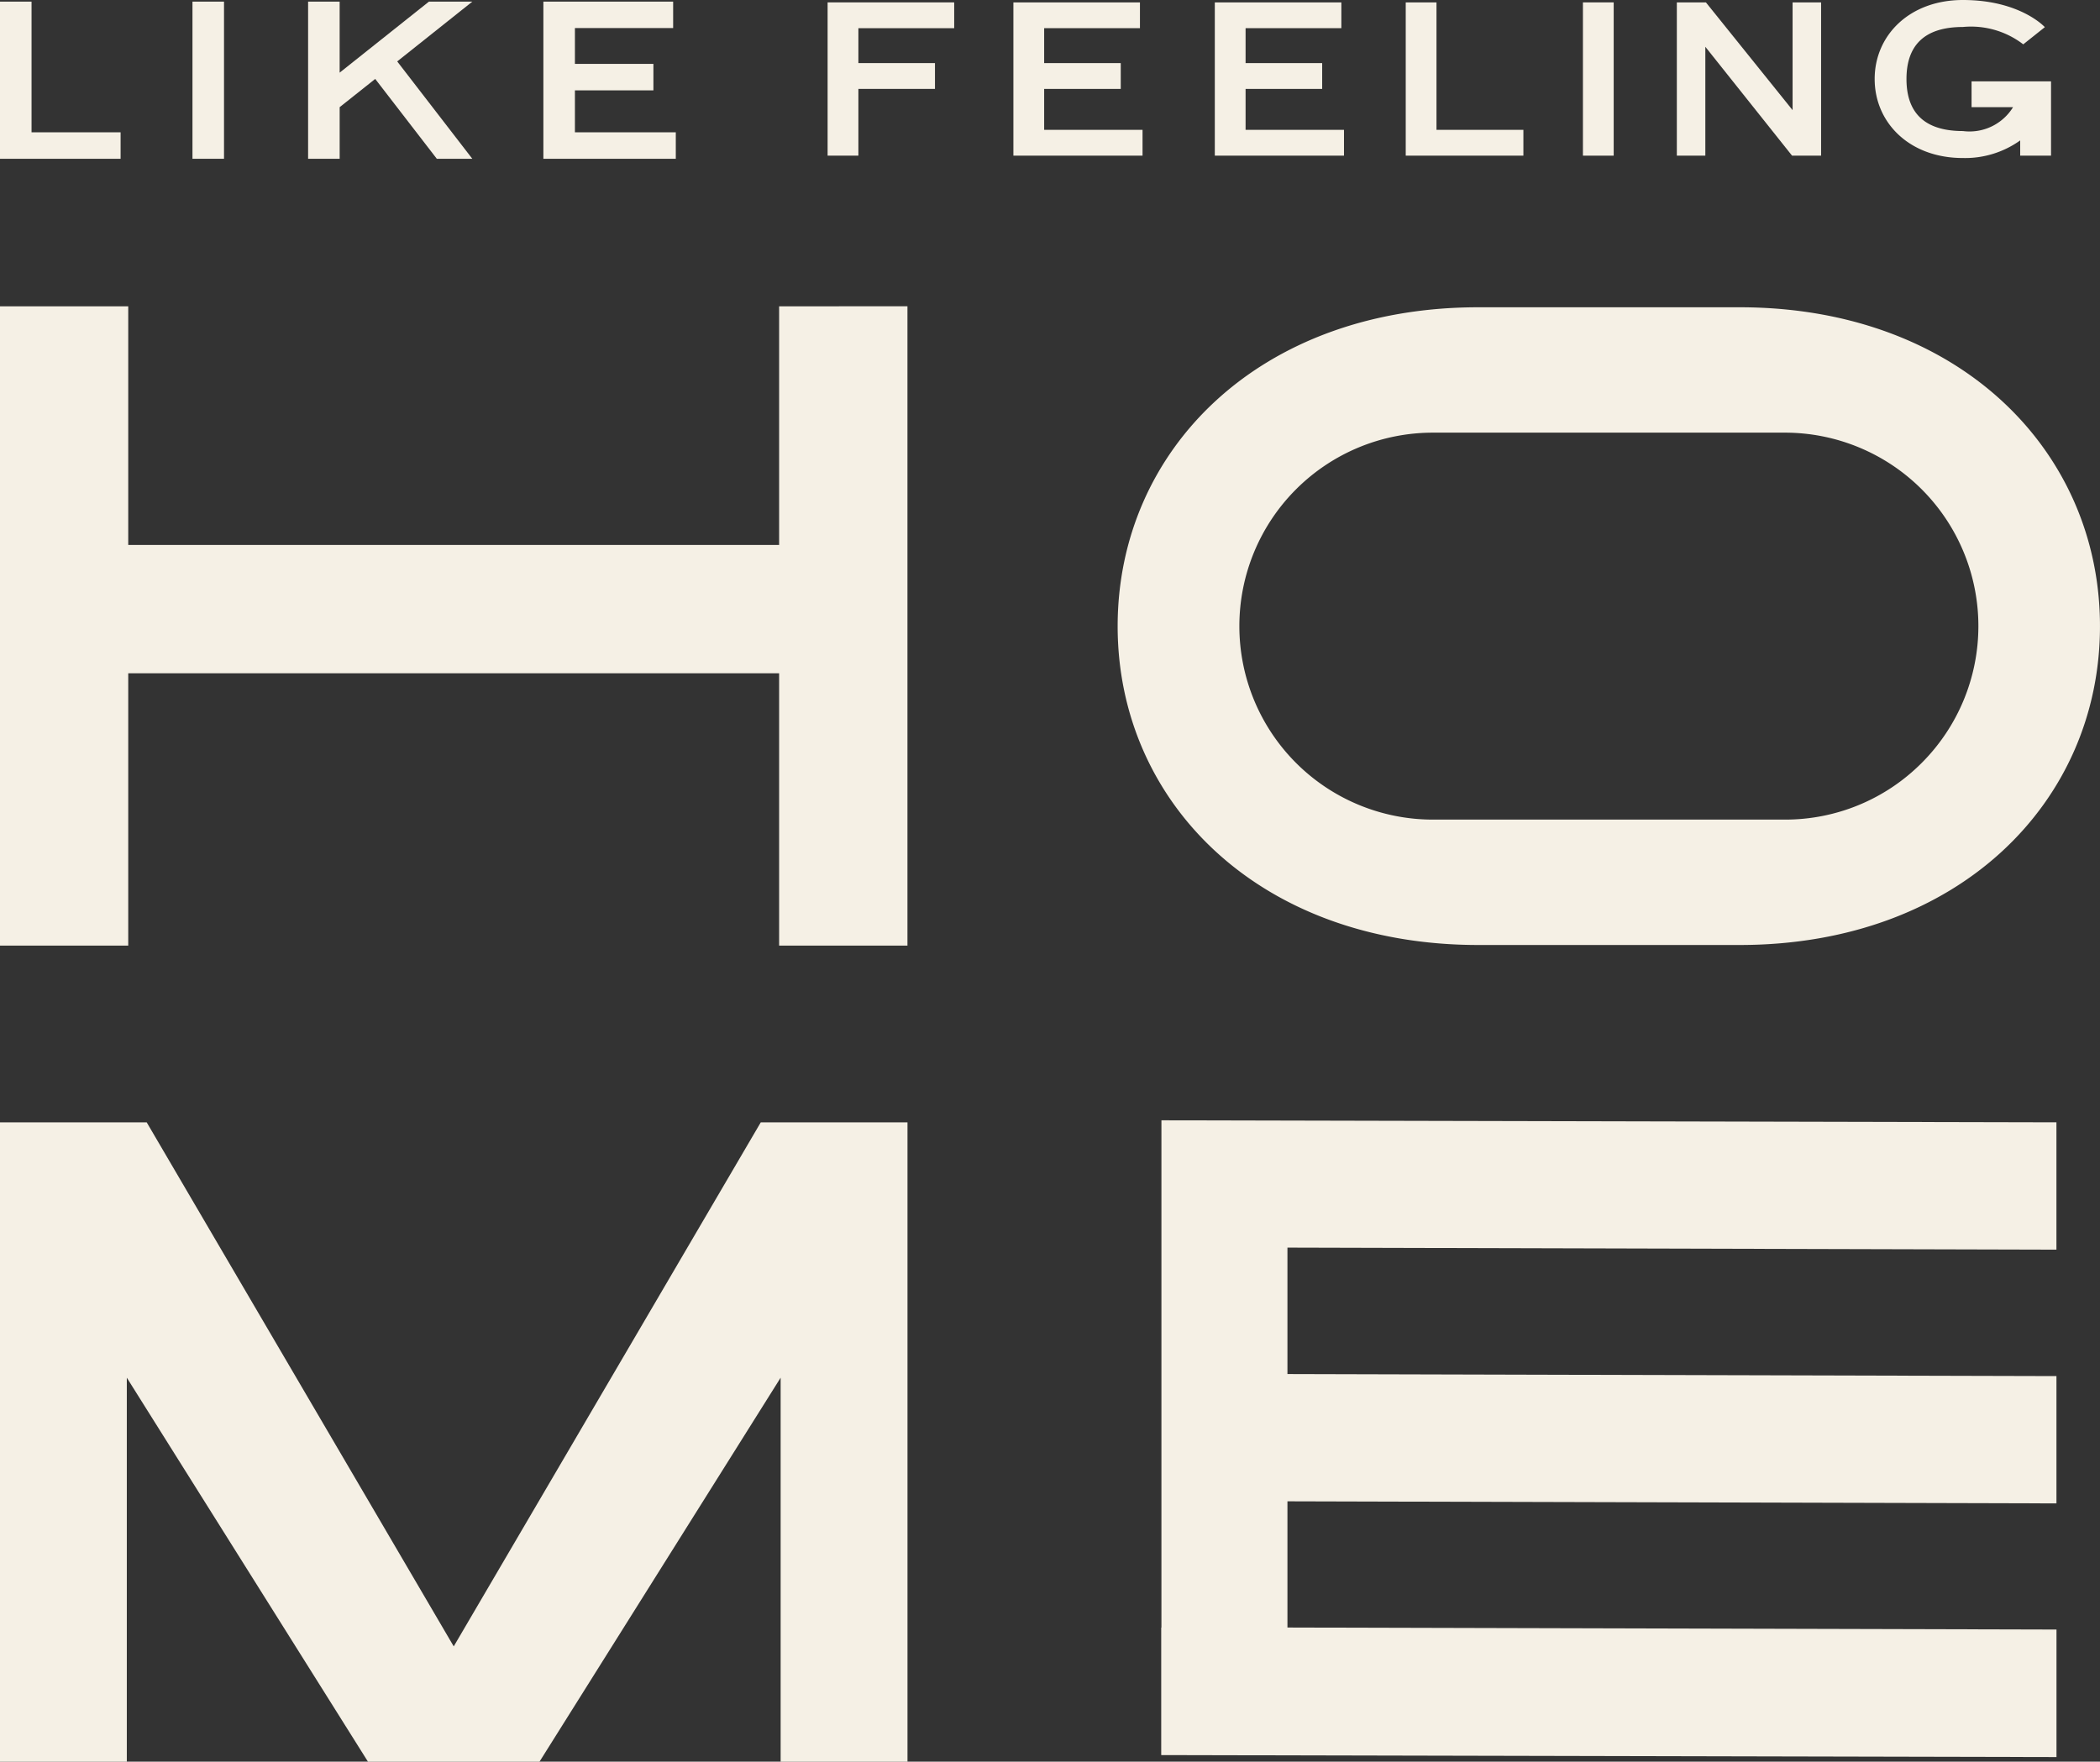
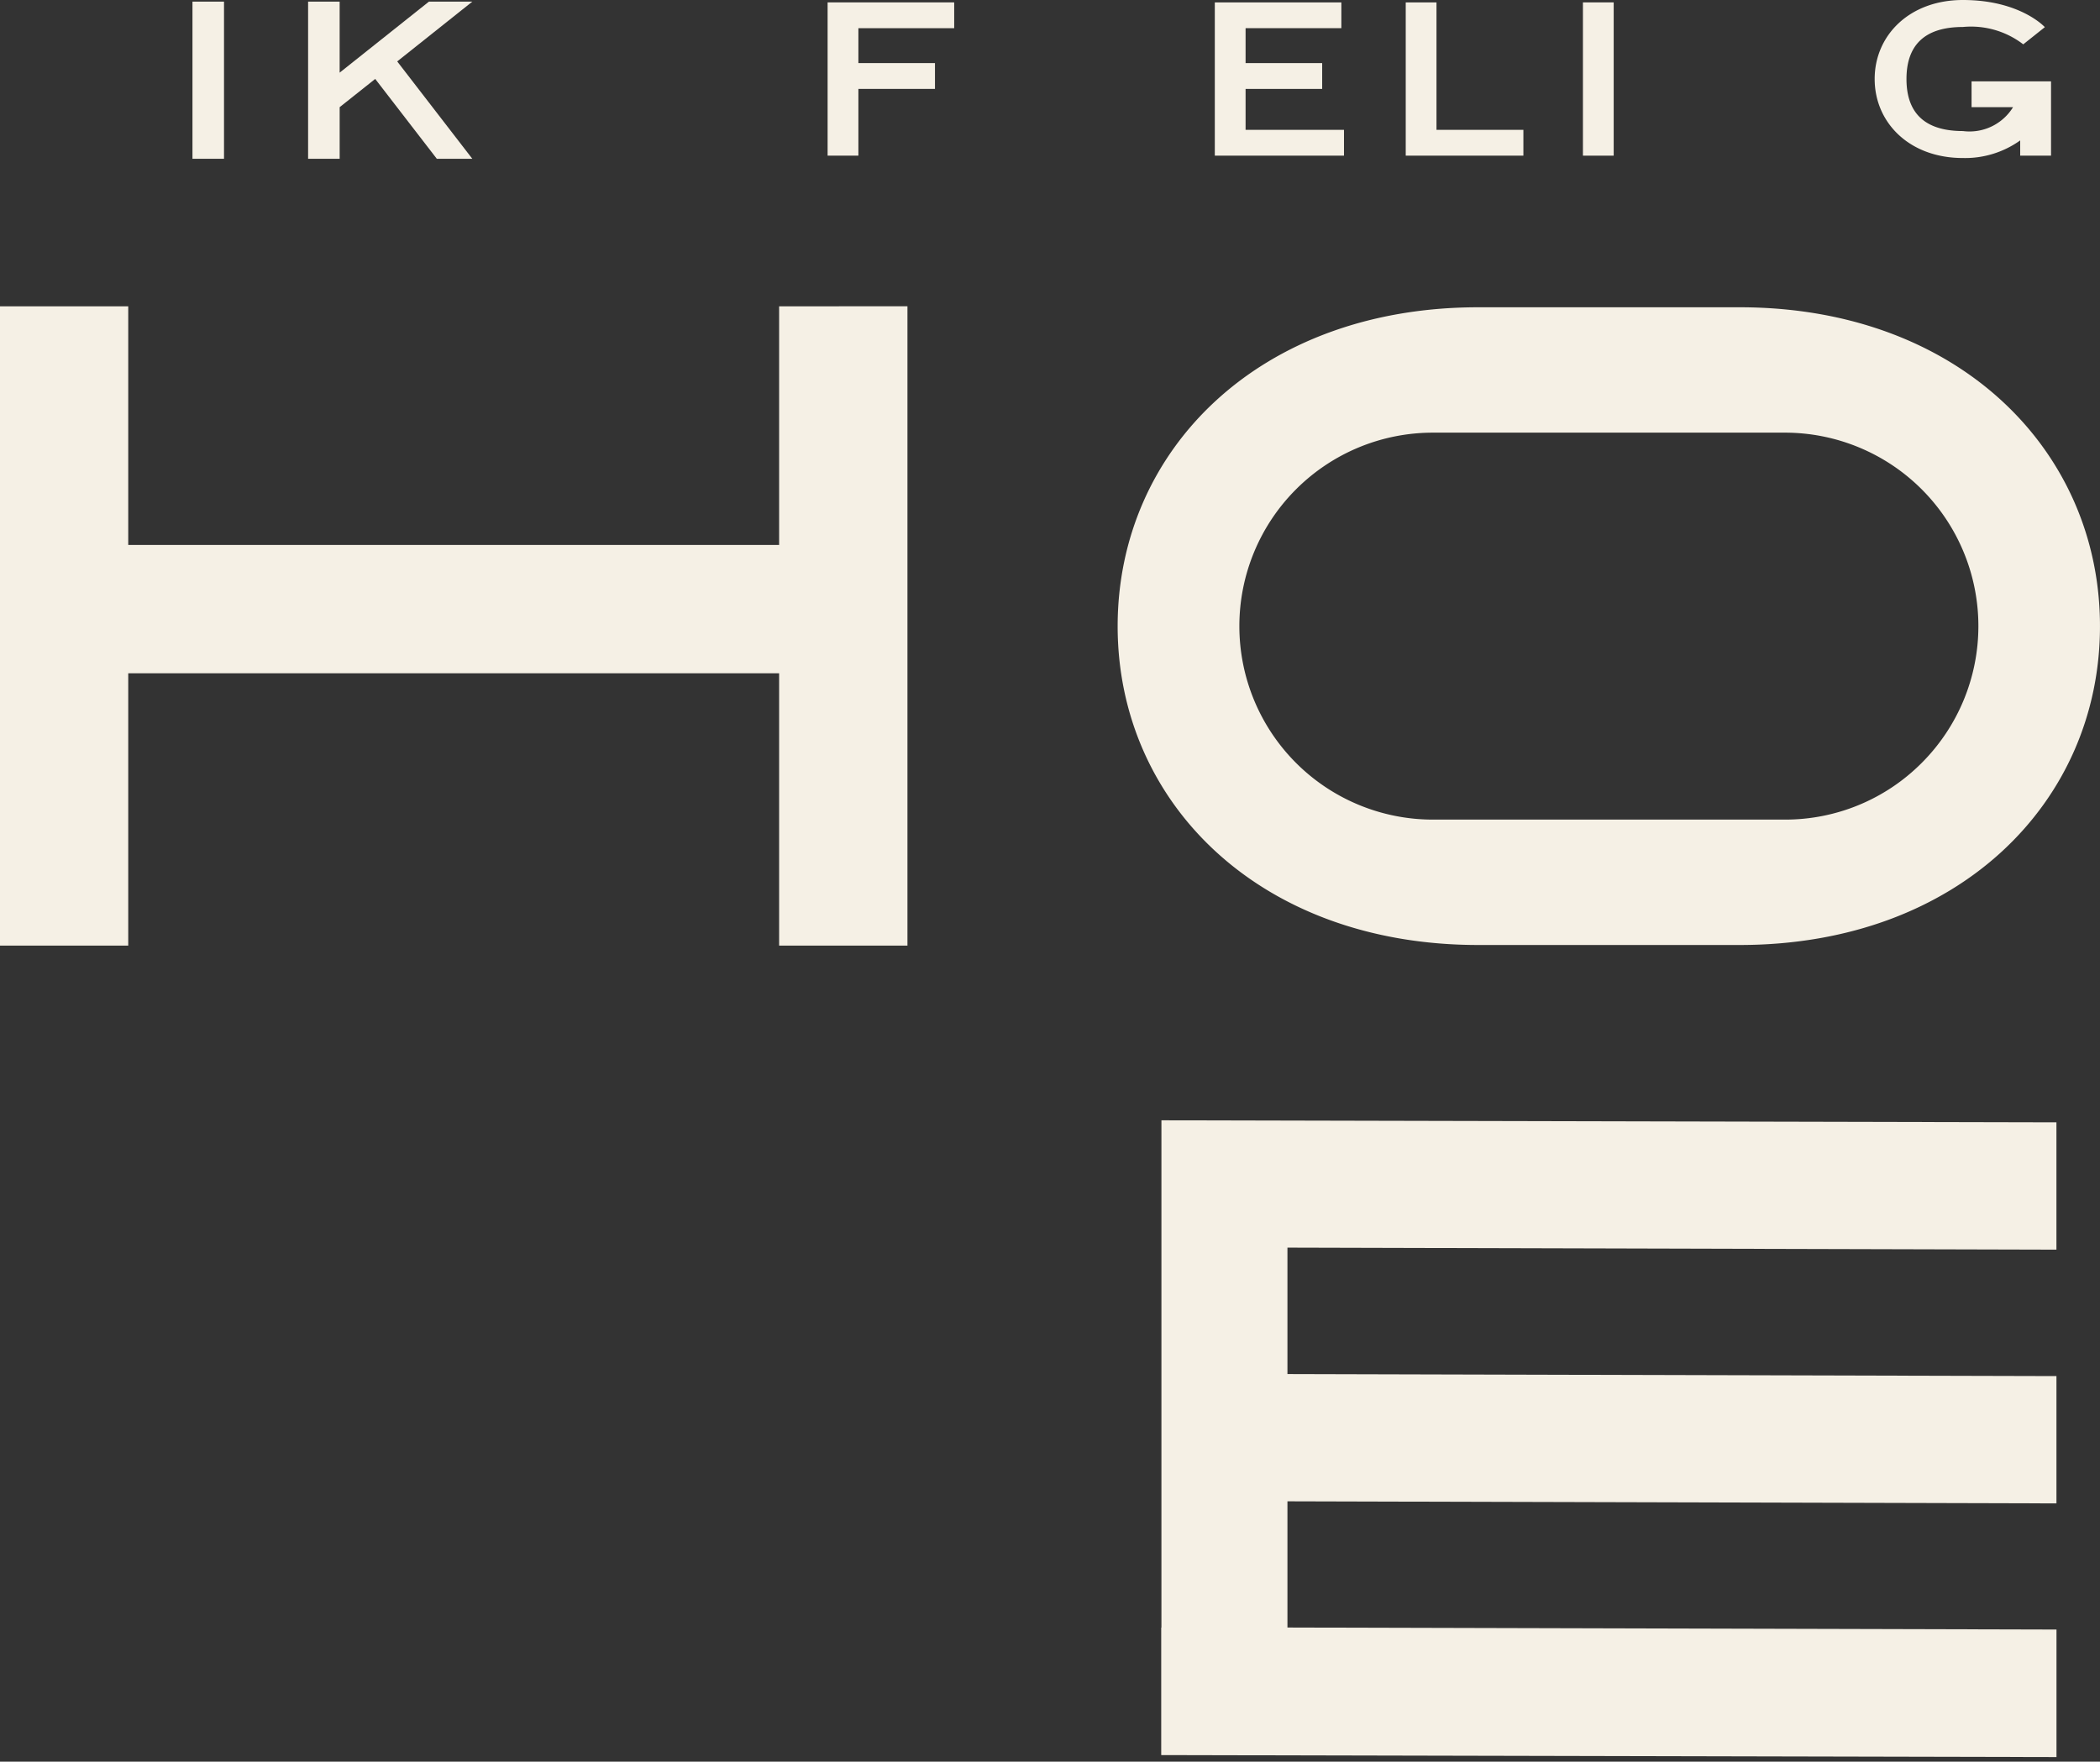
<svg xmlns="http://www.w3.org/2000/svg" width="117.902" height="98.926" viewBox="0 0 117.902 98.926">
  <rect x="0" y="0" width="117.902" height="98.926" fill="#333333" stroke="none" />
  <defs>
    <clipPath id="clip-path">
      <rect id="Rechteck_89" data-name="Rechteck 89" width="117.902" height="98.926" fill="#f5f0e5" />
    </clipPath>
  </defs>
  <g id="like-feeling-home-footer-logo" transform="translate(0)">
-     <path id="Pfad_134" data-name="Pfad 134" d="M42.711,50.5,25.474,79.924,8.238,50.5H0V86.4H7.12V64.836L20.66,86.4h9.629L43.828,64.836V86.4H50.95V50.5Z" transform="translate(0 12.527)" fill="#f5f0e5" />
    <path id="Pfad_135" data-name="Pfad 135" d="M43.743,13.781v13.4H7.2v-13.4H0v35.9H7.2V34.388H43.743V49.68h7.205v-35.9Z" transform="translate(0 3.419)" fill="#f5f0e5" />
    <g id="Gruppe_41" data-name="Gruppe 41" transform="translate(0 0)">
      <g id="Gruppe_40" data-name="Gruppe 40" clip-path="url(#clip-path)">
        <path id="Pfad_136" data-name="Pfad 136" d="M85.261,13.825H70.521c-12.281,0-20.244,8.013-20.244,17.91s7.963,17.9,20.244,17.9H85.285c12.219-.037,20.144-8.038,20.144-17.9S97.492,13.85,85.261,13.825M95.42,39.411a10.809,10.809,0,0,1-7.676,3.183H67.975a10.864,10.864,0,1,1,0-21.729H87.744A10.864,10.864,0,0,1,95.42,39.411" transform="translate(12.472 3.43)" fill="#f5f0e5" />
-         <path id="Pfad_137" data-name="Pfad 137" d="M1.771,7.413h5V8.9H0V.073H1.771Z" transform="translate(0 0.018)" fill="#f5f0e5" />
        <rect id="Rechteck_87" data-name="Rechteck 87" width="1.771" height="8.825" transform="translate(10.806 0.091)" fill="#f5f0e5" />
        <path id="Pfad_138" data-name="Pfad 138" d="M23.081.073,18.863,3.431,23.081,8.9H21.088l-3.46-4.486L15.632,6V8.9H13.86V.073h1.771V4.062L20.644.073Z" transform="translate(3.438 0.018)" fill="#f5f0e5" />
-         <path id="Pfad_139" data-name="Pfad 139" d="M26.214,7.413h5.664V8.9H24.443V.073h7.286V1.558H26.214V3.57h4.407V5.056H26.214Z" transform="translate(6.064 0.018)" fill="#f5f0e5" />
        <path id="Pfad_140" data-name="Pfad 140" d="M44.336.107V1.556H38.957V3.516h4.3V4.965h-4.3V8.713H37.229V.107Z" transform="translate(9.236 0.027)" fill="#f5f0e5" />
-         <path id="Pfad_141" data-name="Pfad 141" d="M47.314,7.265h5.524V8.714H45.587V.107h7.105V1.556H47.314V3.517h4.3V4.966h-4.3Z" transform="translate(11.309 0.027)" fill="#f5f0e5" />
        <path id="Pfad_142" data-name="Pfad 142" d="M56.375,7.265H61.9V8.714H54.647V.107h7.105V1.556H56.375V3.517h4.3V4.966h-4.3Z" transform="translate(13.557 0.027)" fill="#f5f0e5" />
        <path id="Pfad_143" data-name="Pfad 143" d="M64.963,7.265h4.879V8.714H63.236V.107h1.727Z" transform="translate(15.687 0.027)" fill="#f5f0e5" />
        <rect id="Rechteck_88" data-name="Rechteck 88" width="1.727" height="8.607" transform="translate(88.872 0.134)" fill="#f5f0e5" />
-         <path id="Pfad_144" data-name="Pfad 144" d="M77.031,2.6V8.714h-1.6V.107h1.632l4.867,6.051V.107h1.6V8.714H81.9Z" transform="translate(18.713 0.027)" fill="#f5f0e5" />
        <path id="Pfad_145" data-name="Pfad 145" d="M94.232,4.568V8.74H92.5V7.885a5.321,5.321,0,0,1-3.221.988c-3,0-4.949-1.987-4.949-4.437S86.282,0,89.284,0c3.223,0,4.6,1.525,4.6,1.525l-1.212.965a4.806,4.806,0,0,0-3.387-.975c-2.233,0-3.169,1.1-3.169,2.922s.936,2.922,3.169,2.922A2.87,2.87,0,0,0,92.1,6.017H89.77V4.568Z" transform="translate(20.921 0)" fill="#f5f0e5" />
        <path id="Pfad_146" data-name="Pfad 146" d="M59.323,57.554v7.1l43.175.114v7.149L59.323,71.8v7.087L102.5,79v7.161L52.236,86.05V78.889h.012V50.405l50.249.114v7.149Z" transform="translate(12.959 12.505)" fill="#f5f0e5" />
      </g>
    </g>
  </g>
</svg>